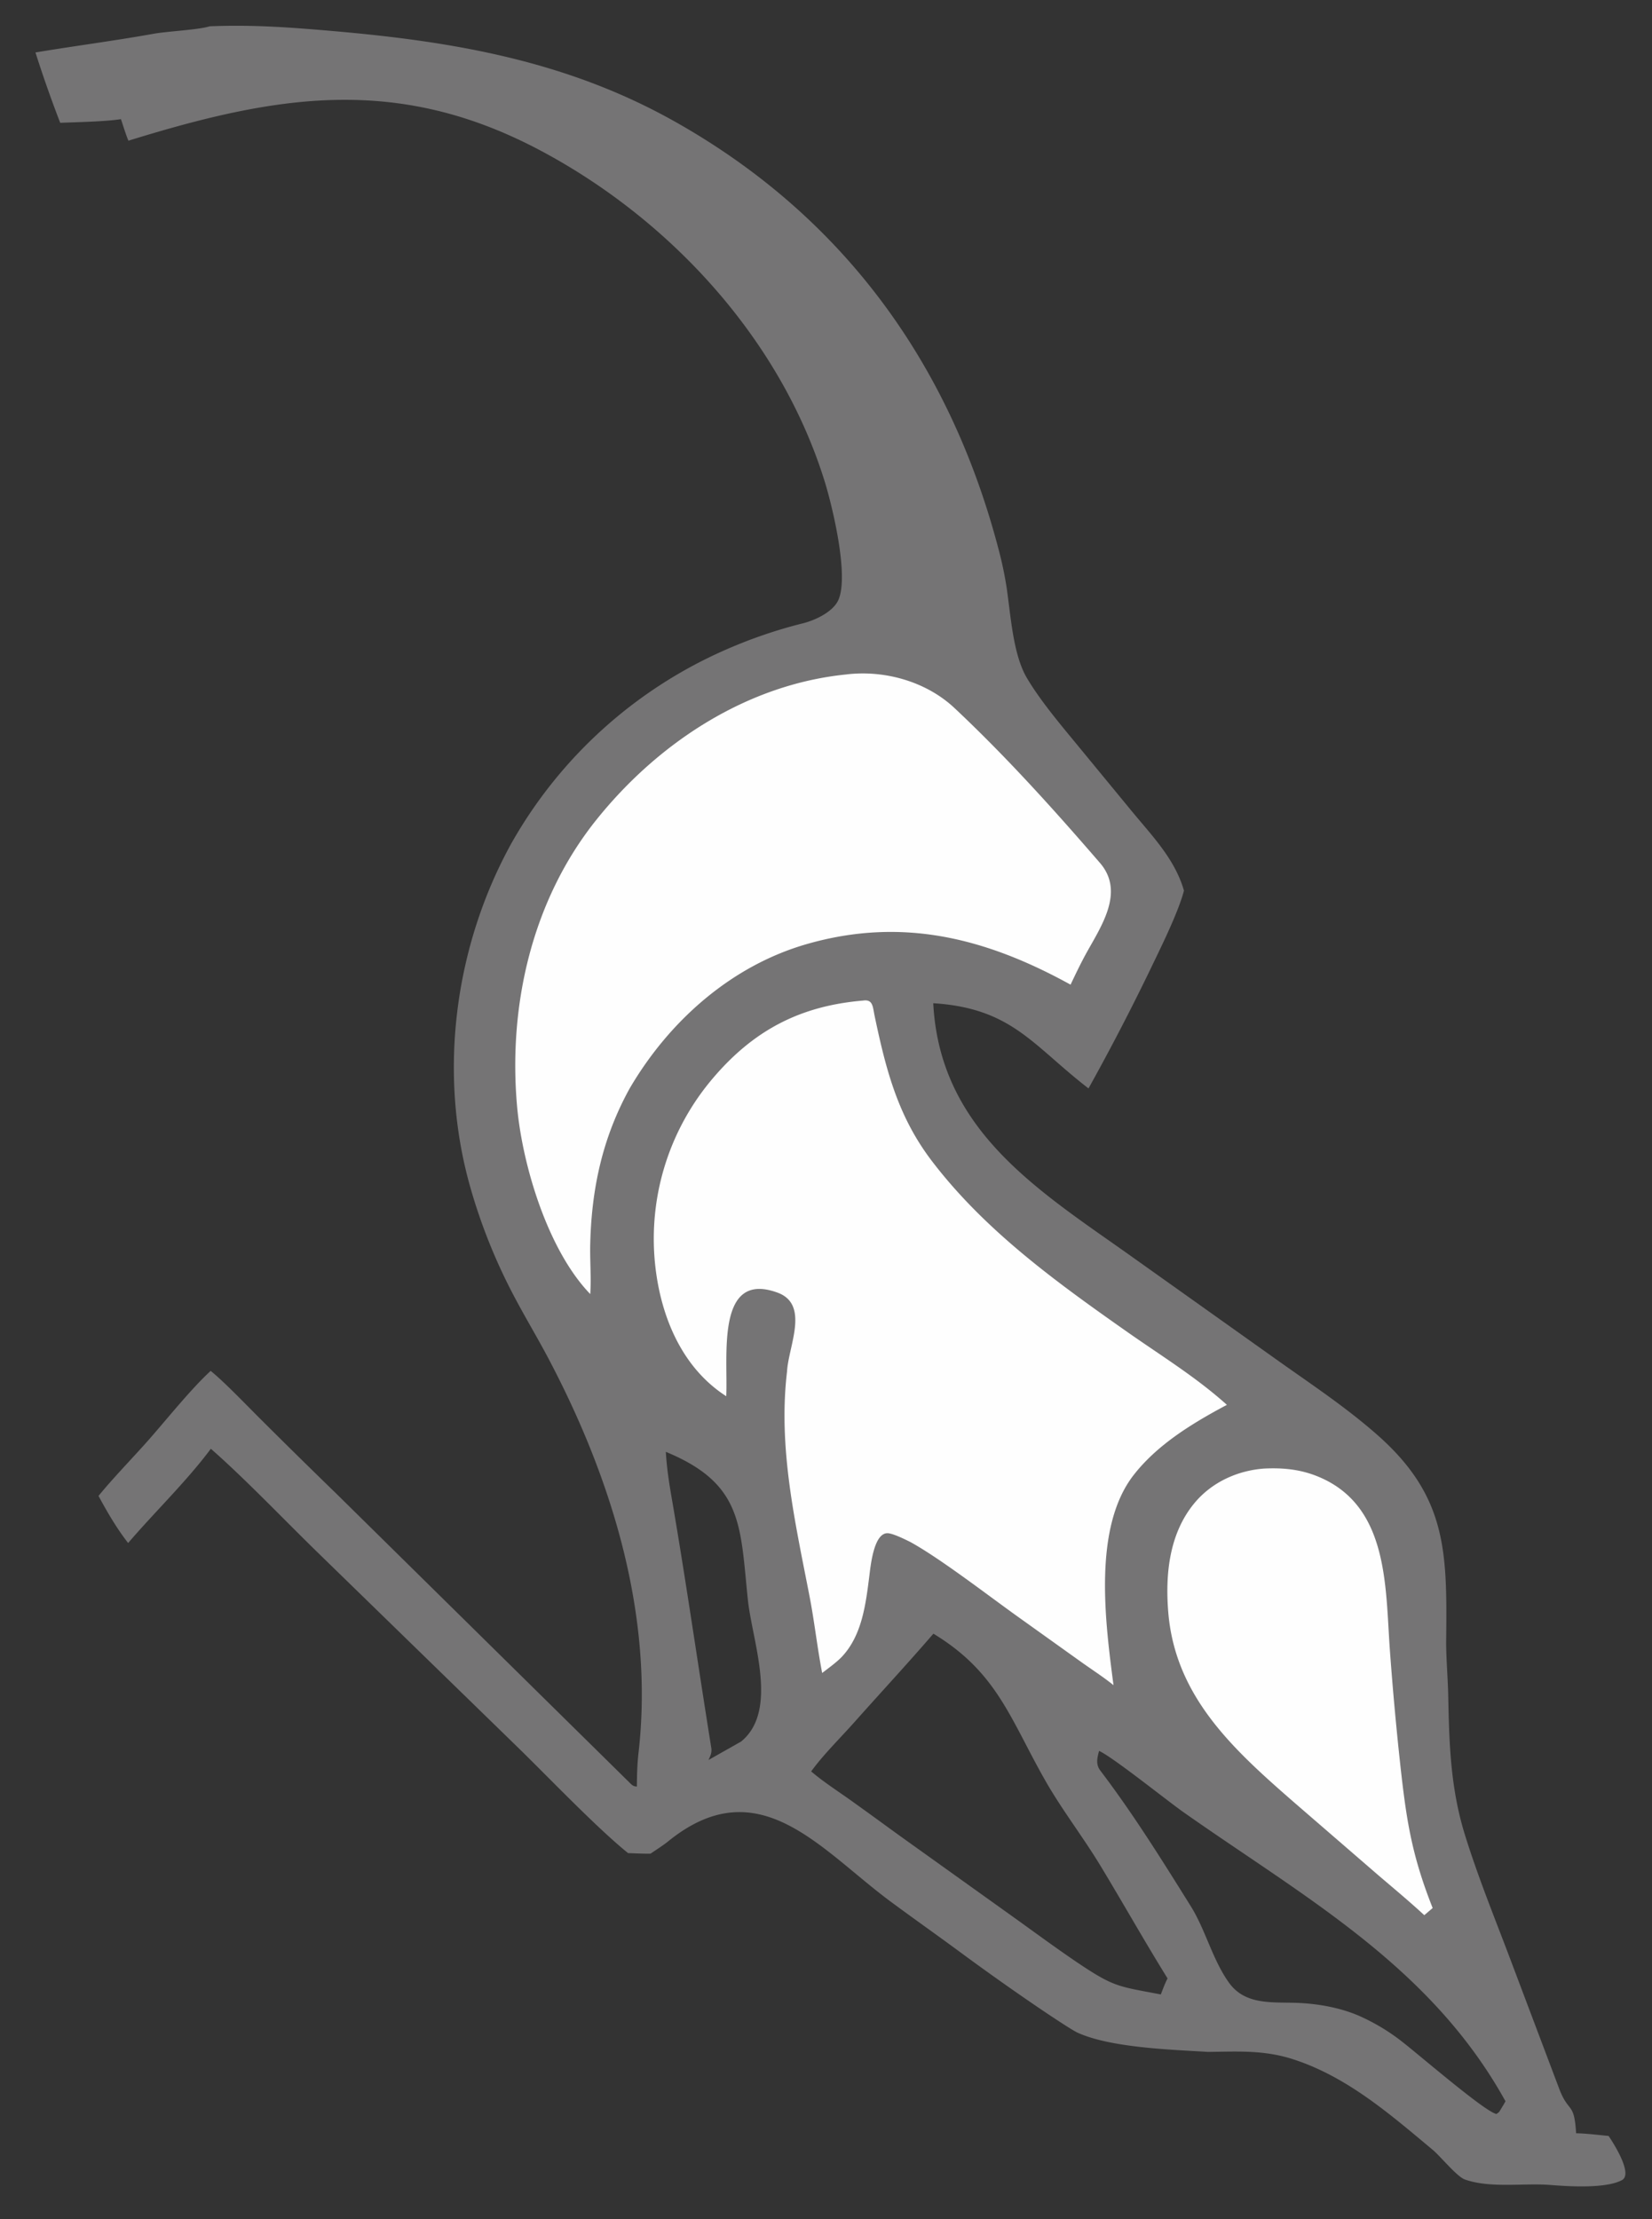
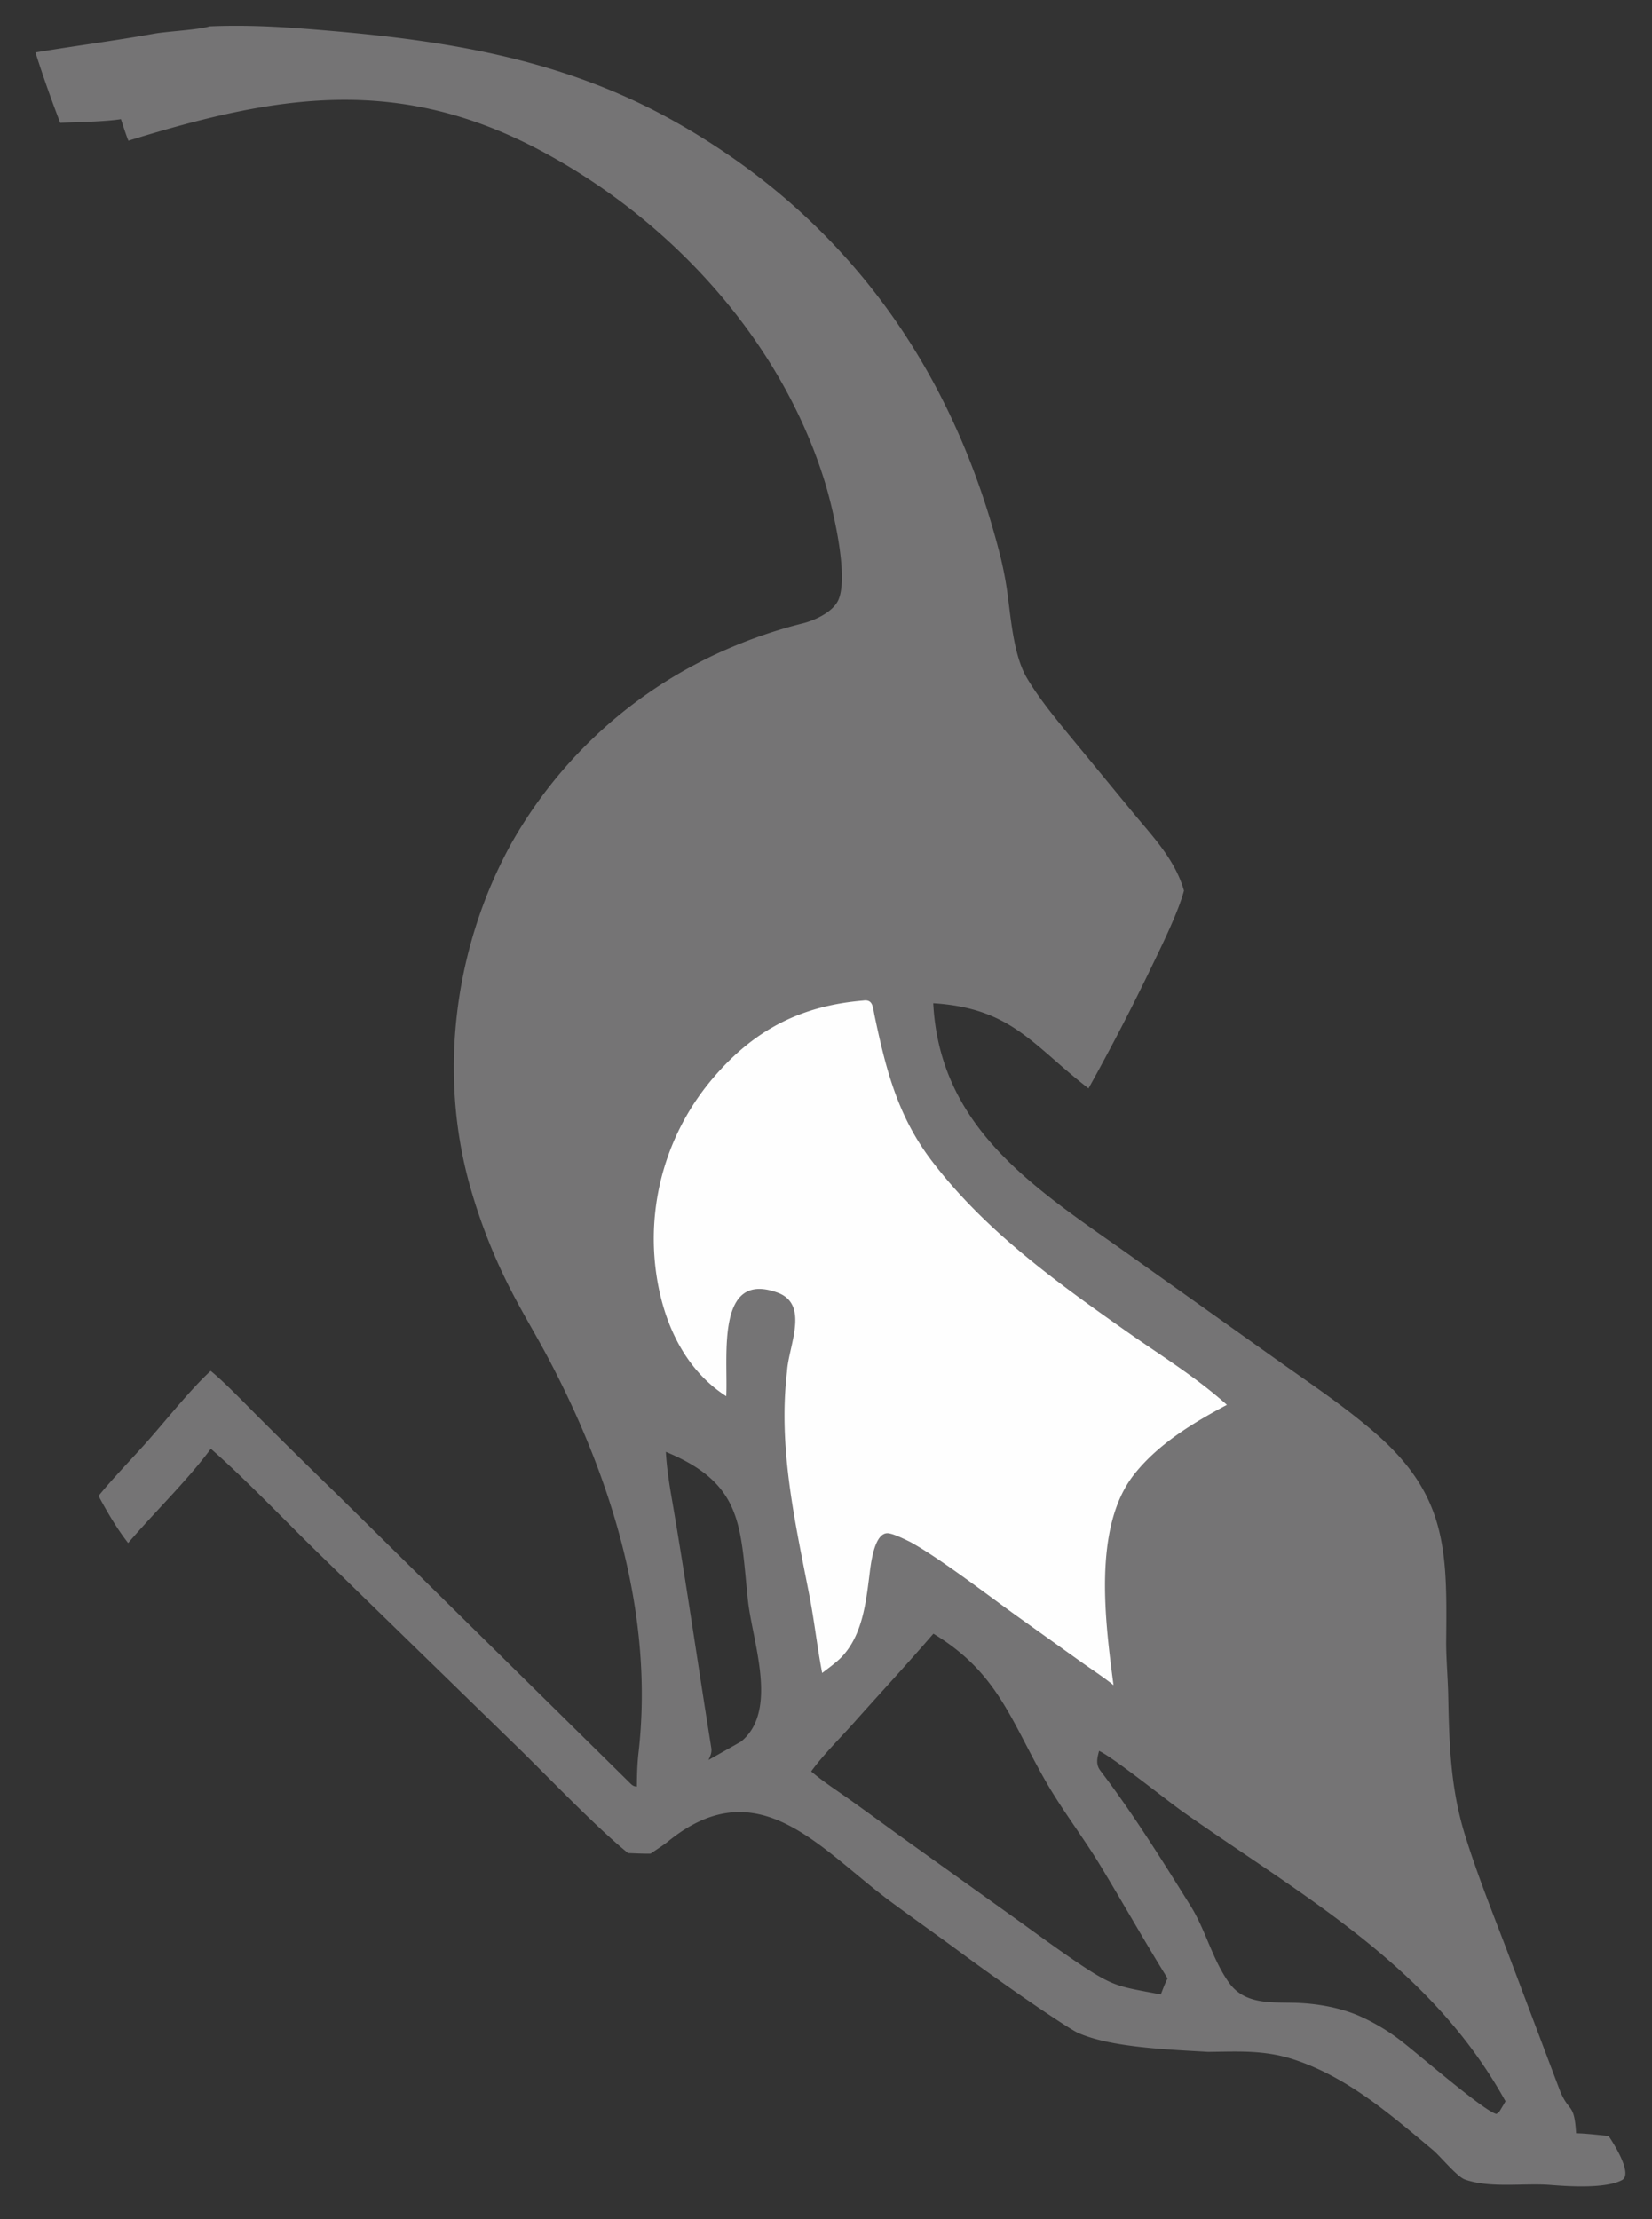
<svg xmlns="http://www.w3.org/2000/svg" width="70" height="94">
  <rect width="100%" height="100%" fill="#333333" stroke="none" />
  <path fill="#757475" d="M8.886 1.114c1.854-.074 3.415.045 5.248.204 5.106.443 9.877 1.265 14.415 3.806 7.128 3.993 11.672 10.217 13.744 18.072.15.551.27 1.111.358 1.676.177 1.179.268 2.843.861 3.846.555.94 1.383 1.924 2.08 2.77l2.353 2.859c.877 1.065 1.84 2.043 2.223 3.38-.227.872-.908 2.263-1.306 3.088a98.706 98.706 0 0 1-2.739 5.29c-2.37-1.826-3.244-3.398-6.579-3.609l.005.09c.315 5.181 4.235 7.706 8.067 10.403l6.436 4.576c1.484 1.057 2.908 1.992 4.266 3.179 3.02 2.64 2.999 5.018 2.96 8.768-.006.682.073 1.582.087 2.293.042 2.065.093 3.937.712 5.93.524 1.686 1.173 3.298 1.803 4.95l2.198 5.82c.397 1.023.627.516.706 1.86.394.004.97.074 1.377.113.238.351 1.035 1.616.567 1.87-.681.368-2.25.269-3.027.207-1.146-.09-2.551.15-3.631-.233-.333-.117-1.04-.987-1.355-1.25-1.81-1.51-3.614-3.086-5.89-3.832-1.244-.409-2.35-.337-3.632-.322-1.582-.097-4.122-.175-5.531-.814-.276-.125-1.47-.932-1.787-1.148a107.124 107.124 0 0 1-3.246-2.305c-.948-.697-1.926-1.388-2.87-2.085-2.991-2.207-5.6-5.672-9.435-2.577-.177.149-.555.392-.757.531-.301.007-.65-.013-.954-.023-1.33-1.075-3.322-3.162-4.634-4.443l-8.54-8.313c-1.377-1.342-3.088-3.134-4.505-4.372-1.027 1.38-2.384 2.683-3.504 3.993-.485-.621-.882-1.303-1.255-1.995.574-.713 1.505-1.67 2.133-2.384.759-.862 1.808-2.173 2.619-2.912.562.45 1.534 1.466 2.063 1.992a334.922 334.922 0 0 0 3.282 3.228l12.42 12.236c.094.095.16.15.295.149.002-.484.015-.959.07-1.437.662-5.798-1.124-11.583-3.803-16.665-.481-.914-1.024-1.809-1.504-2.727a23.76 23.76 0 0 1-1.818-4.542c-1.38-4.832-.682-10.208 1.743-14.592a19.328 19.328 0 0 1 9.154-8.225 20.31 20.31 0 0 1 3.191-1.084c.526-.131 1.28-.486 1.504-.989.46-1.031-.258-3.974-.568-4.982-1.858-6.039-6.544-11.129-12.058-14.058-6.082-3.23-11.215-2.345-17.457-.415-.112-.27-.221-.63-.316-.913-.664.106-1.875.127-2.574.155a53.272 53.272 0 0 1-1.049-2.98c1.647-.275 3.365-.496 5.016-.793.575-.103 1.904-.166 2.368-.315Zm36.756 82.012c1.564 1.05 1.714 1.009 3.545 1.358.088-.225.175-.467.286-.679-.981-1.58-1.89-3.199-2.854-4.79-.72-1.188-1.623-2.359-2.306-3.554-1.506-2.636-2.04-4.609-4.762-6.259-1.093 1.268-2.244 2.507-3.357 3.759-.564.634-1.338 1.4-1.822 2.076.54.46 1.15.846 1.727 1.26.684.488 1.362.985 2.043 1.478l4.593 3.285c.956.681 1.938 1.411 2.907 2.066Zm17.892 6.32c.086-.143.18-.292.258-.437-3.16-5.712-8.475-8.61-13.637-12.24-.718-.505-2.977-2.323-3.585-2.602-.076.302-.15.565.055.836 1.394 1.834 2.613 3.79 3.832 5.744.628 1.006.918 2.262 1.62 3.241.661.92 1.747.824 2.757.849.922.023 1.902.186 2.754.553.59.262 1.149.588 1.666.974.666.49 3.642 3.084 4.153 3.183.058-.04.084-.05.127-.102ZM30.022 74.552l1.38-.78c1.609-1.314.469-4.26.287-6.006-.327-3.143-.197-4.914-3.476-6.267.043.71.136 1.304.257 2.003.603 3.503 1.104 7.026 1.669 10.535.032.2-.038.342-.117.515Z" />
  <path fill="#FEFEFE" d="M36.571 42.384c.422-.065.41.27.488.643.48 2.283.984 4.258 2.422 6.146 2.244 2.945 5.253 5.118 8.254 7.226 1.446 1.018 2.94 1.929 4.252 3.11-1.432.763-2.928 1.665-3.944 2.964-1.75 2.238-1.206 6.261-.861 8.91-.407-.33-.926-.666-1.363-.978l-2.688-1.921c-1.287-.92-3.276-2.459-4.556-3.165-.243-.12-.647-.32-.9-.366-.65-.121-.787 1.405-.84 1.815-.149 1.172-.304 2.48-1.139 3.387-.225.245-.592.507-.858.712-.21-1.079-.33-2.199-.538-3.262-.612-3.152-1.335-6.283-.95-9.515.056-1.066.973-2.836-.41-3.337-2.621-.95-2.086 2.725-2.167 4.39-1.965-1.262-2.846-3.568-3.035-5.808a10.482 10.482 0 0 1 2.449-7.637c1.74-2.058 3.72-3.09 6.384-3.314Z" />
-   <path fill="#FEFEFE" d="M35.874 28.567c1.615-.191 3.375.303 4.572 1.427 2.185 2.05 4.207 4.295 6.164 6.561 1.066 1.235.037 2.698-.593 3.845-.23.42-.444.867-.654 1.31-3.593-1.98-7.125-2.873-11.149-1.727-3.227.918-5.863 3.272-7.531 6.119-1.146 2.074-1.614 4.219-1.673 6.579-.018.721.047 1.412.001 2.135-1.783-1.839-2.874-5.427-3.1-7.943-.384-4.292.637-8.749 3.358-12.145 2.62-3.269 6.385-5.741 10.605-6.16ZM53.53 62.21c.835-.045 1.605.031 2.379.362 2.945 1.257 2.79 4.668 2.985 7.334a134.8 134.8 0 0 0 .438 4.83c.262 2.381.486 3.84 1.374 6.087l-.355.303c-.625-.578-1.308-1.145-1.957-1.7L54.9 76.405c-2.587-2.253-5.104-4.497-5.398-8.119-.13-1.602.04-3.324 1.108-4.613.73-.88 1.799-1.37 2.922-1.463Z" />
</svg>